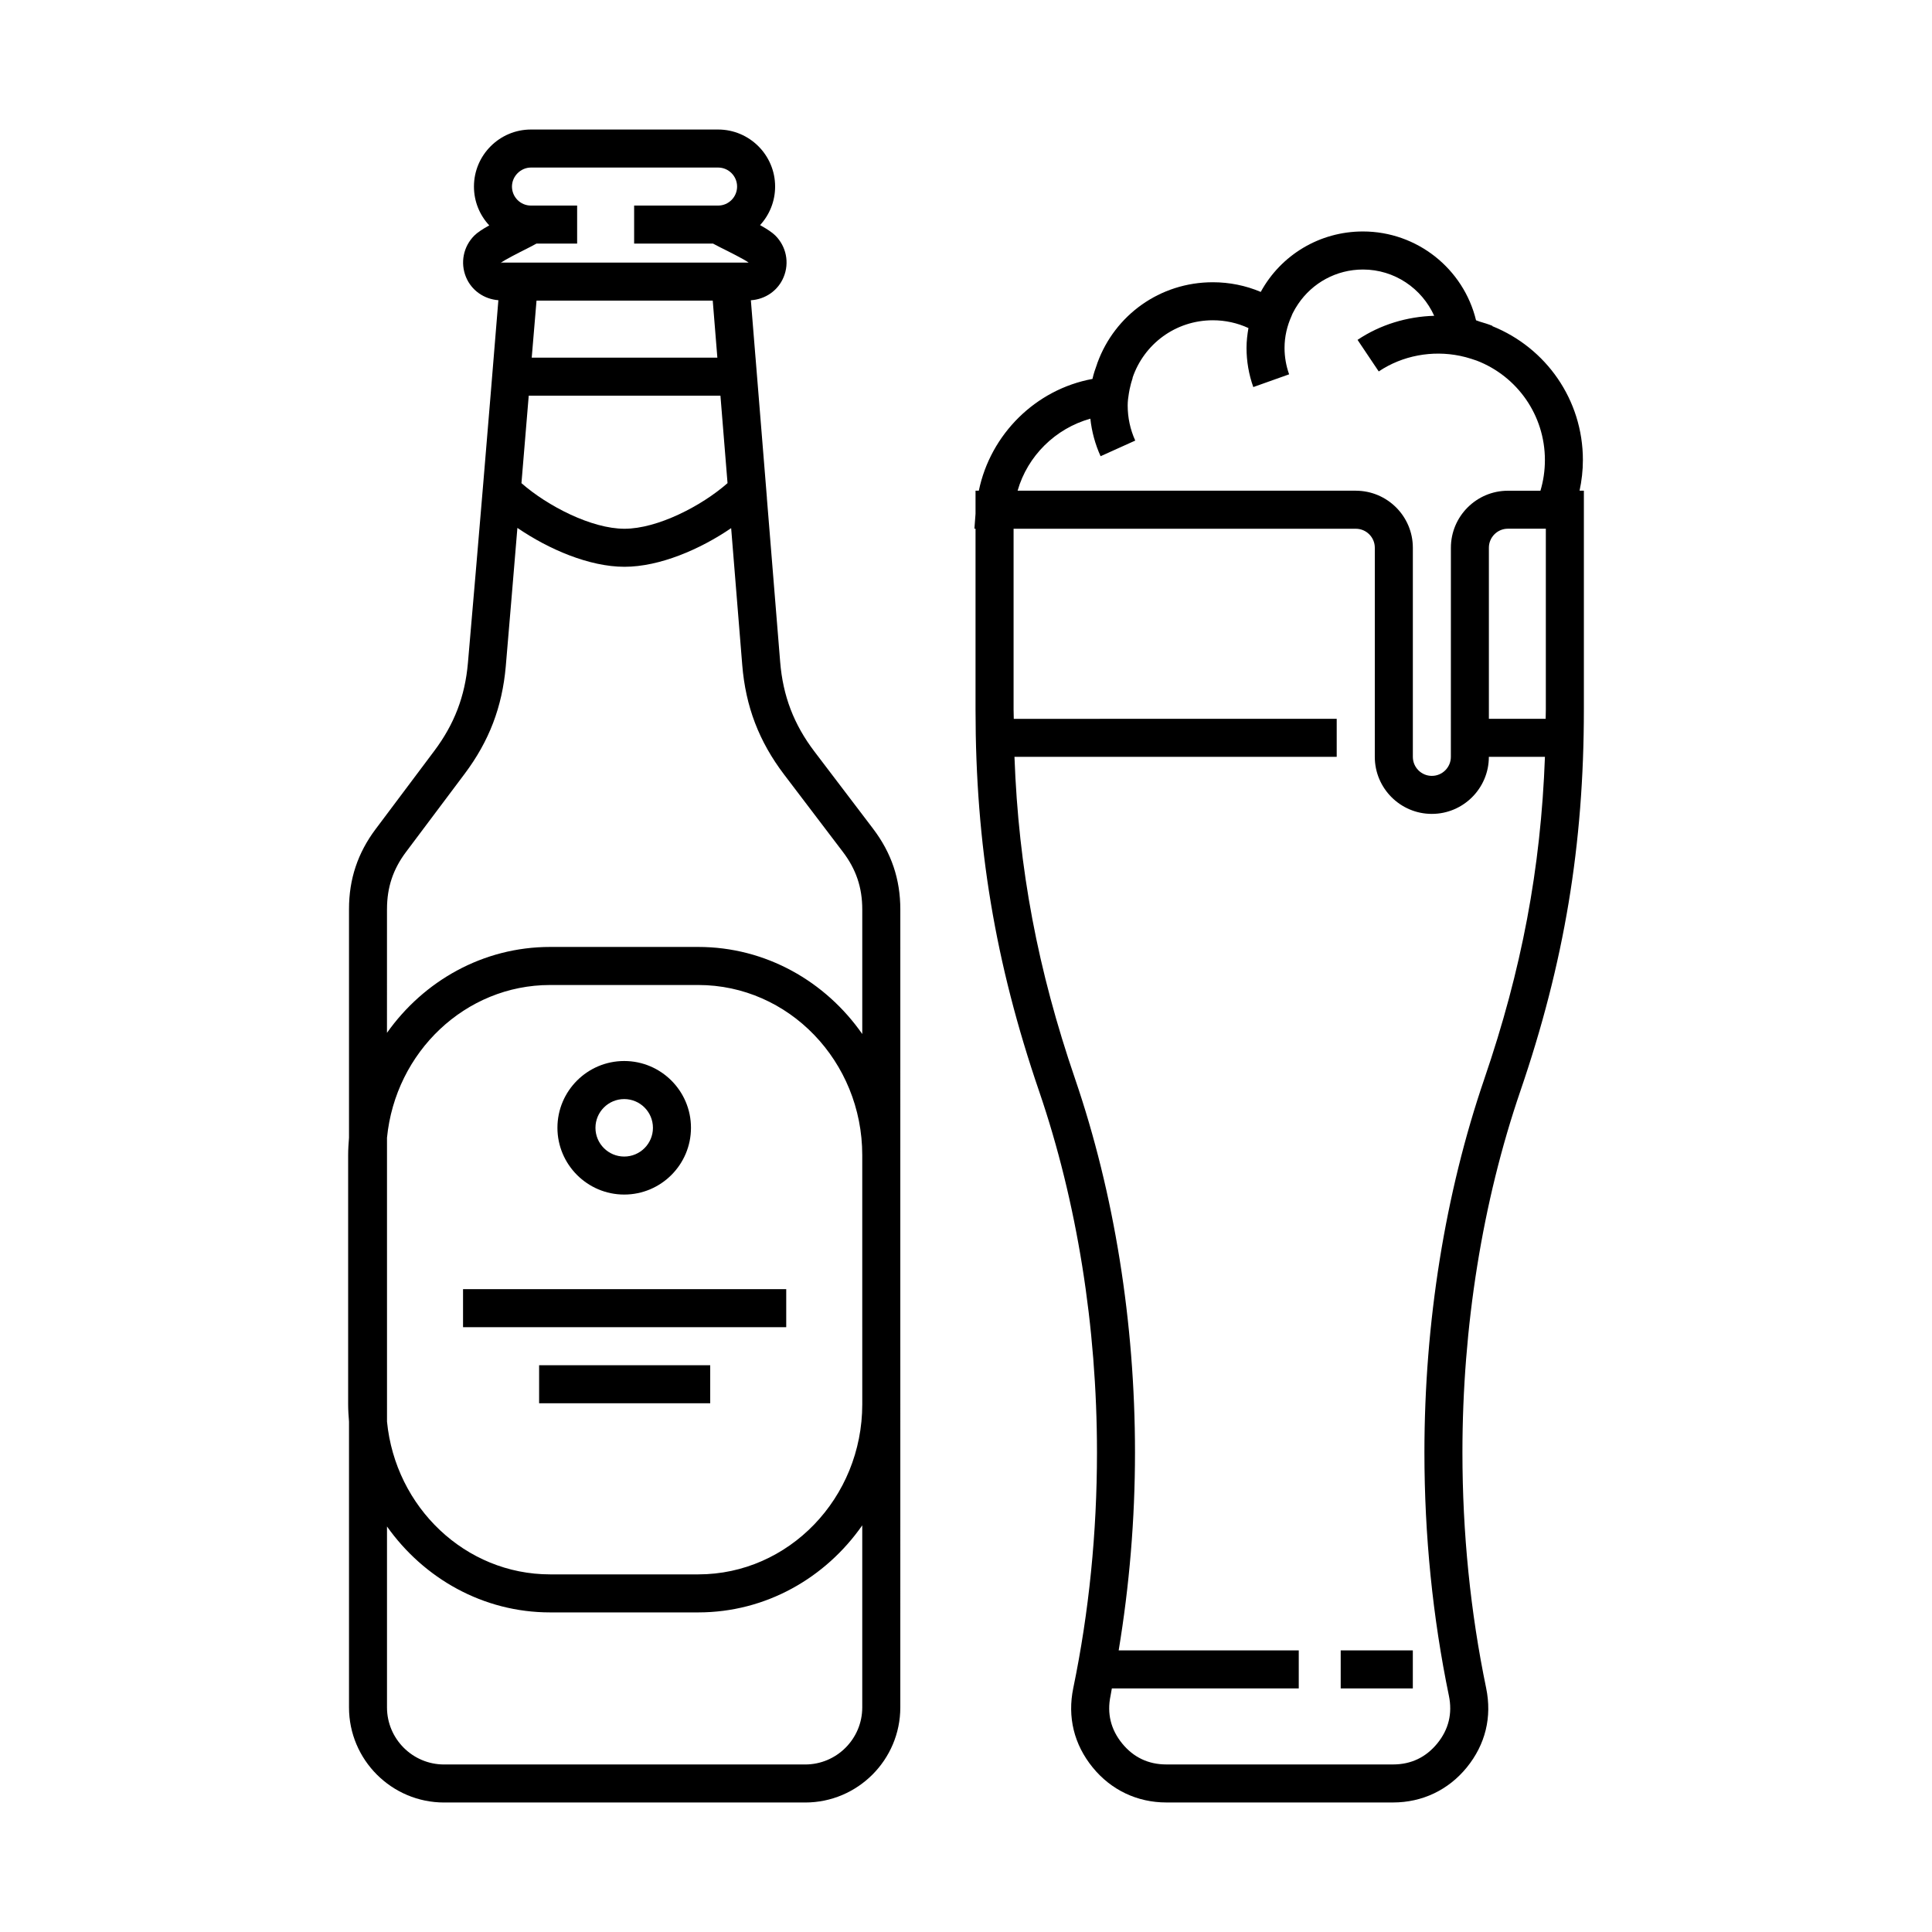
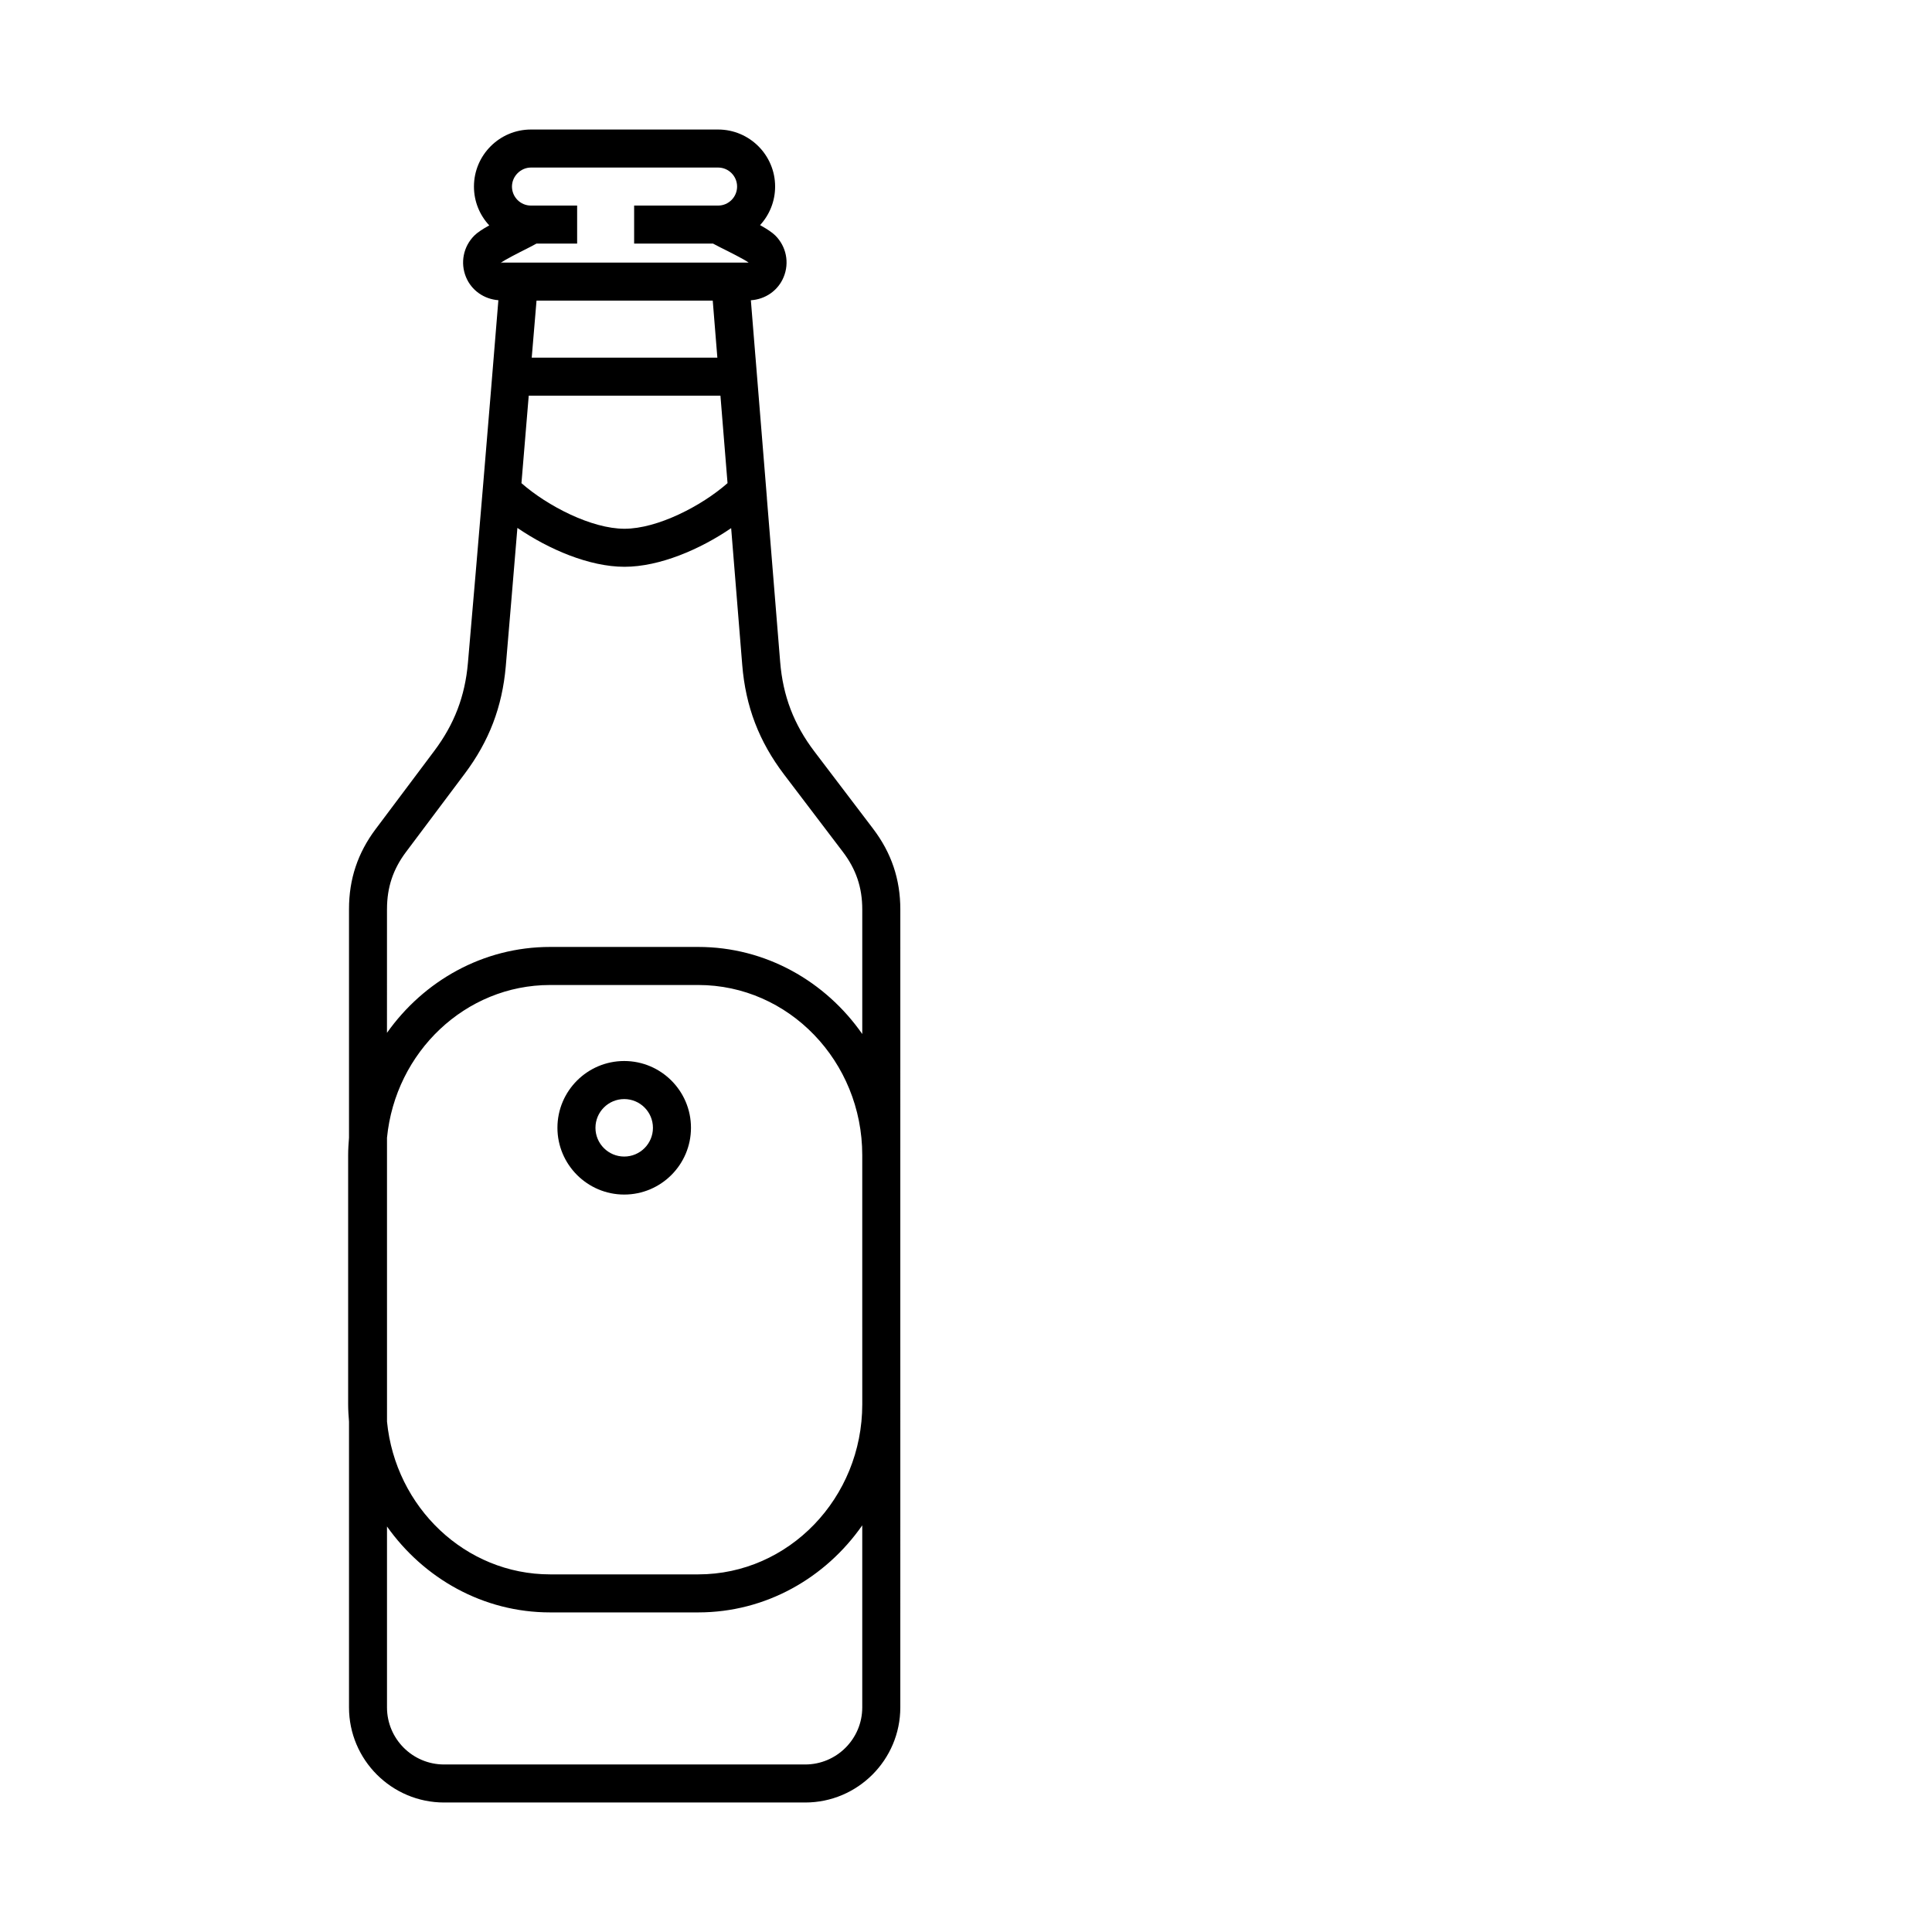
<svg xmlns="http://www.w3.org/2000/svg" fill="#000000" width="800px" height="800px" version="1.1" viewBox="144 144 512 512">
  <g>
    <path d="m375.4 363.65-15.551-20.461c-5.477-7.203-8.367-14.762-9.098-23.789l-3.523-43.434 0.012-0.004-3.016-37.18h-0.004l-1.234-15.211c3.836-0.246 7.219-2.562 8.691-6.152 1.57-3.793 0.695-8.117-2.215-11.008-0.828-0.816-2.098-1.672-4.035-2.75 2.469-2.691 3.988-6.285 3.988-10.223 0-8.332-6.781-15.113-15.113-15.113h-49.59c-8.328 0-15.109 6.781-15.109 15.113 0 3.977 1.535 7.594 4.055 10.293-1.918 1.066-3.141 1.891-3.941 2.684-2.918 2.887-3.789 7.211-2.227 11.008 1.465 3.559 4.801 5.848 8.586 6.137-2.609 32.066-5.285 64.109-8.074 96.156-0.77 8.805-3.602 16.199-8.906 23.27l-15.551 20.738c-4.746 6.332-7.055 13.262-7.055 21.172v60.629c-0.121 1.516-0.227 3.047-0.227 4.606v66.008c0 1.559 0.105 3.078 0.227 4.606v75.738c0 13.895 11.305 25.199 25.207 25.199h95.695c13.895 0 25.199-11.305 25.199-25.199l0.004-80.332v-0.012l-0.004-25.402 0.004-105.73c0-8-2.359-14.984-7.195-21.352zm-91.281-114.79h50.805l1.879 23.18c-6.91 6.078-18.586 12.086-27.309 12.086-8.715 0-20.391-6.012-27.305-12.082 0.645-7.731 1.293-15.453 1.93-23.184zm0.793-10.074c0.414-5.039 0.867-10.078 1.273-15.113h46.699l1.223 15.113zm-1.301-28.887c0.922-0.465 1.773-0.902 2.551-1.344h10.785v-10.078l-12.223 0.004h-0.016c-2.781 0-5.031-2.262-5.031-5.039 0-2.731 2.301-5.039 5.031-5.039h49.59c2.781 0 5.039 2.262 5.039 5.039s-2.258 5.039-5.039 5.039h-22.246v10.078h20.914c0.605 0.332 1.238 0.66 1.91 0.996 1.965 0.977 6.559 3.269 7.516 4.035 0 0-0.02 0.004-0.051 0.004h-65.449l-0.004 0.074h-0.18c0.914-0.75 4.957-2.789 6.902-3.769zm-37.051 175c0-5.734 1.602-10.539 5.043-15.125l15.551-20.73c6.481-8.652 9.934-17.684 10.879-28.445 1.062-12.234 2.047-24.465 3.082-36.699 8.262 5.656 19.043 10.305 28.375 10.305 9.297 0 20.031-4.613 28.273-10.242l2.938 36.254c0.898 11.027 4.43 20.27 11.117 29.074l15.547 20.461c3.512 4.613 5.144 9.457 5.144 15.25v33.023c-9.73-13.941-25.562-23.074-43.465-23.074h-39.262c-17.758 0-33.484 8.996-43.23 22.766l0.004-32.816zm125.95 131.25c-0.004 24.855-19.496 45.078-43.457 45.078h-39.262c-22.465 0-41-17.77-43.23-40.473l-0.004-75.238c2.231-22.711 20.766-40.48 43.23-40.48h39.262c23.961 0 43.457 20.227 43.457 45.086v40.621zm-0.004 80.332c0 8.344-6.785 15.125-15.125 15.125h-95.695c-8.344 0-15.129-6.781-15.129-15.125v-47.949c9.75 13.766 25.473 22.773 43.23 22.773h39.262c17.898 0 33.73-9.133 43.457-23.074z" />
-     <path d="m266.71 485.64h85.648v10.078h-85.648z" />
-     <path d="m286.87 505.8h45.344v10.078h-45.344z" />
    <path d="m309.42 460.57c9.766 0 17.695-7.941 17.695-17.695 0-9.766-7.93-17.695-17.695-17.695-9.754 0-17.695 7.93-17.695 17.695 0.008 9.758 7.949 17.695 17.695 17.695zm0-25.305c4.203 0 7.617 3.414 7.617 7.617 0 4.203-3.414 7.617-7.617 7.617-4.195 0-7.617-3.414-7.617-7.617 0-4.203 3.422-7.617 7.617-7.617z" />
-     <path d="m562.6 274.04c0.57-2.656 0.883-5.367 0.883-8.133 0-15.934-9.742-29.73-23.992-35.469l0.035-0.082c-1.125-0.453-2.273-0.801-3.422-1.137-0.316-0.098-0.609-0.25-0.938-0.336-3.309-13.648-15.613-23.543-29.977-23.543-11.48 0-21.746 6.246-27.078 16.02-3.984-1.688-8.293-2.562-12.695-2.562-14.051 0-25.973 8.746-30.57 21.32-0.004 0-0.012-0.004-0.012-0.004-0.039 0.105-0.051 0.215-0.09 0.316-0.465 1.305-0.934 2.609-1.23 3.988-15.055 2.769-27.023 14.656-30.113 29.609h-0.875v6.137l-0.297 3.941h0.297v47.883c0 35.957 5.195 67.156 16.844 101.18 10.035 29.312 15.34 62.418 15.34 95.734 0 21.312-2.117 42.328-6.281 62.453-1.586 7.672 0.188 14.938 5.133 21.02 4.879 6 11.816 9.297 19.535 9.297h60.078c7.723 0 14.66-3.293 19.539-9.289 4.941-6.082 6.715-13.34 5.133-21.02-4.172-20.133-6.289-41.152-6.289-62.453 0-33.316 5.305-66.422 15.34-95.734 11.652-34.023 16.844-65.223 16.844-101.18v-57.957zm-8.984 60.457h-15.047v-45.344c0-2.777 2.258-5.039 5.031-5.039h10.062v47.883c0 0.848-0.039 1.656-0.047 2.5zm-120.66-79.543c0.367 3.43 1.273 6.766 2.711 9.949l9.184-4.144c-1.328-2.941-2.004-6.074-2.004-9.301 0-1.102 0.137-2.168 0.316-3.219 0.051-0.383 0.137-0.754 0.207-1.129 0.223-1.012 0.473-2.016 0.805-2.984-0.012 0-0.031-0.004-0.039-0.004 3.043-8.957 11.395-15.246 21.297-15.246 3.285 0 6.484 0.711 9.418 2.062-0.297 1.715-0.508 3.461-0.508 5.262 0 3.543 0.605 7.031 1.793 10.379l9.496-3.379c-0.805-2.262-1.215-4.613-1.215-6.996 0-3.008 0.684-5.84 1.84-8.418 0.105-0.23 0.176-0.48 0.293-0.707 0.43-0.871 0.926-1.703 1.465-2.504 3.789-5.617 10.133-9.148 17.191-9.148 8.344 0 15.594 4.996 18.871 12.262-7.168 0.211-14.273 2.324-20.312 6.379l5.613 8.367c6.316-4.238 14.188-5.648 21.547-4.133 1.027 0.211 2.035 0.48 3.019 0.801 0.473 0.152 0.945 0.293 1.41 0.469 10.715 4.133 18.062 14.445 18.062 26.344 0 2.785-0.398 5.508-1.184 8.133h-8.621c-8.328 0-15.109 6.781-15.109 15.113l-0.008 55.414c0 2.777-2.258 5.039-5.039 5.039h-0.004c-2.777 0-5.031-2.262-5.031-5.039v-55.422c0-8.316-6.762-15.086-15.074-15.109v-0.004h-89.672c2.641-9.238 10.031-16.5 19.281-19.086zm104.41 174.96c-10.395 30.355-15.879 64.59-15.879 99 0 21.98 2.188 43.691 6.492 64.504 0.961 4.664-0.07 8.918-3.078 12.605-3.019 3.695-6.957 5.574-11.723 5.574h-60.082c-4.766 0-8.711-1.879-11.715-5.566-3.012-3.699-4.051-7.949-3.078-12.617 0.133-0.648 0.223-1.32 0.352-1.969h49.531v-10.078h-47.723c2.828-17.094 4.324-34.668 4.324-52.457 0-34.41-5.492-68.645-15.879-99-9.895-28.895-14.973-55.691-16.062-85.34l85.398 0.004v-10.078l-85.582 0.004c-0.012-0.84-0.051-1.648-0.051-2.492v-47.883h90.691c2.781 0 5.039 2.258 5.039 5.039l-0.004 55.414c0 8.332 6.781 15.113 15.113 15.113s15.113-6.781 15.113-15.113v-0.004h14.863c-1.094 29.645-6.168 56.445-16.062 85.34z" />
-     <path d="m499.3 581.37h19.113v10.078h-19.113z" />
+     <path d="m499.3 581.37h19.113h-19.113z" />
  </g>
</svg>